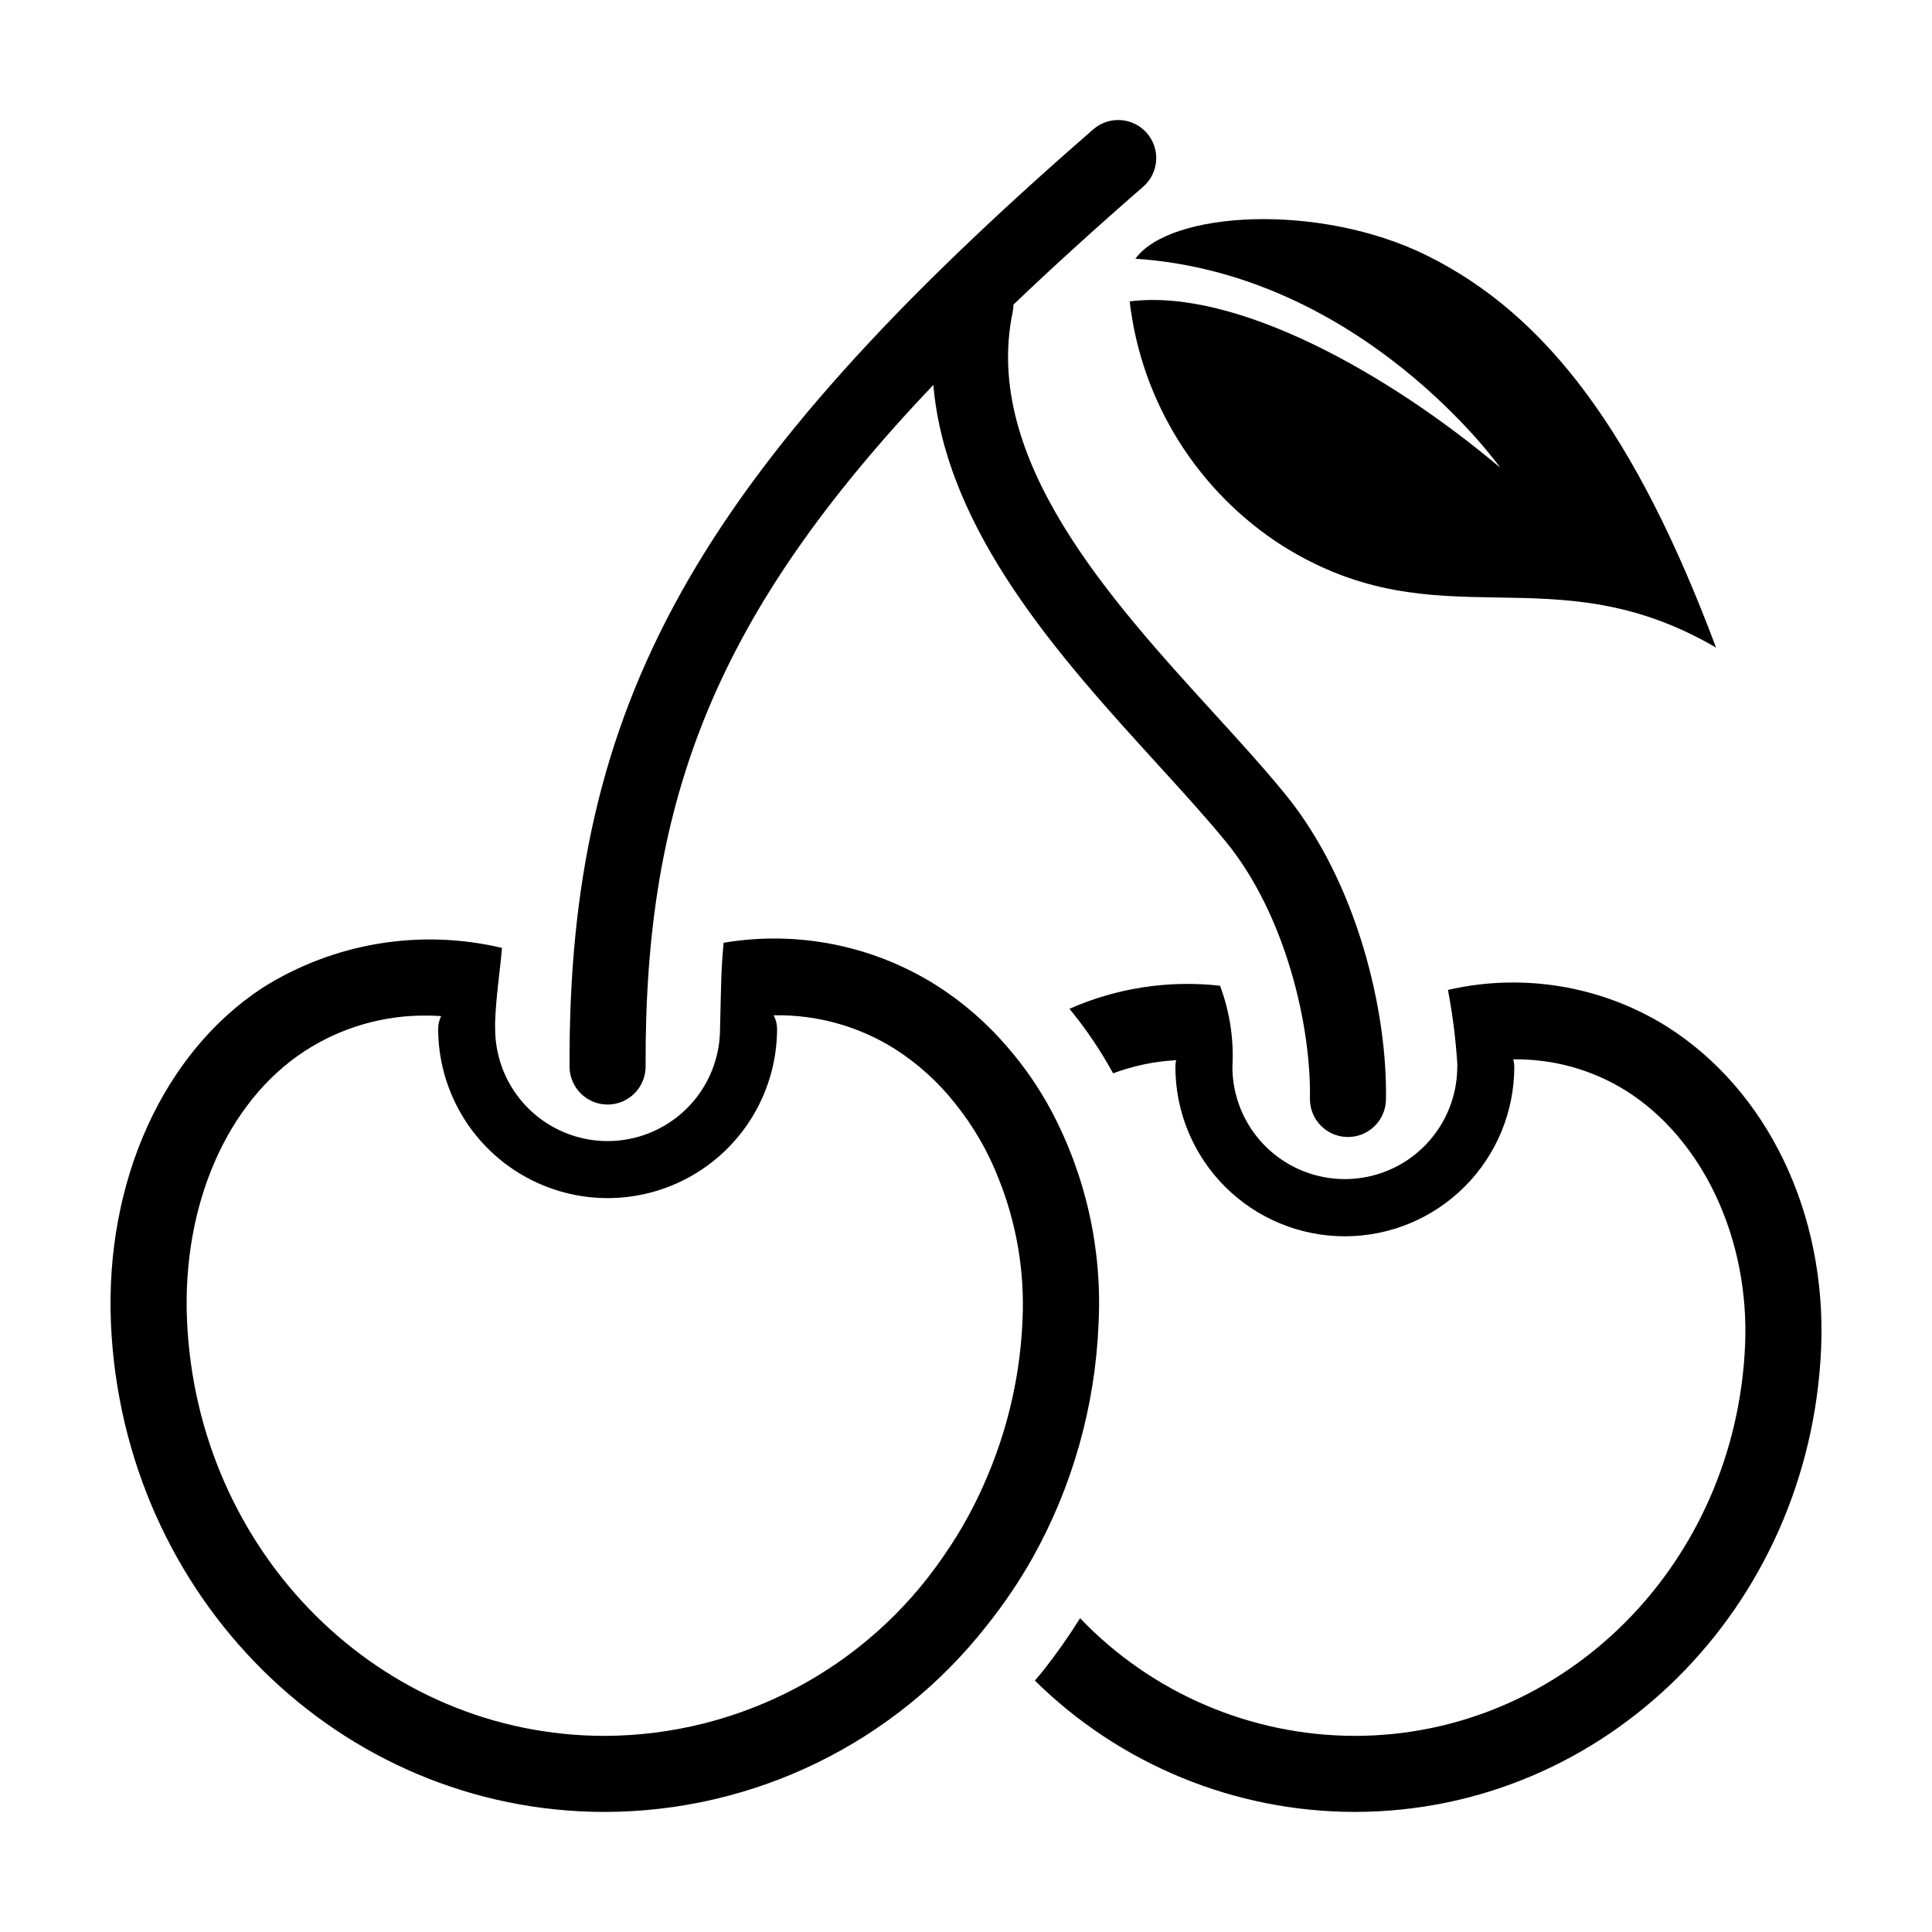
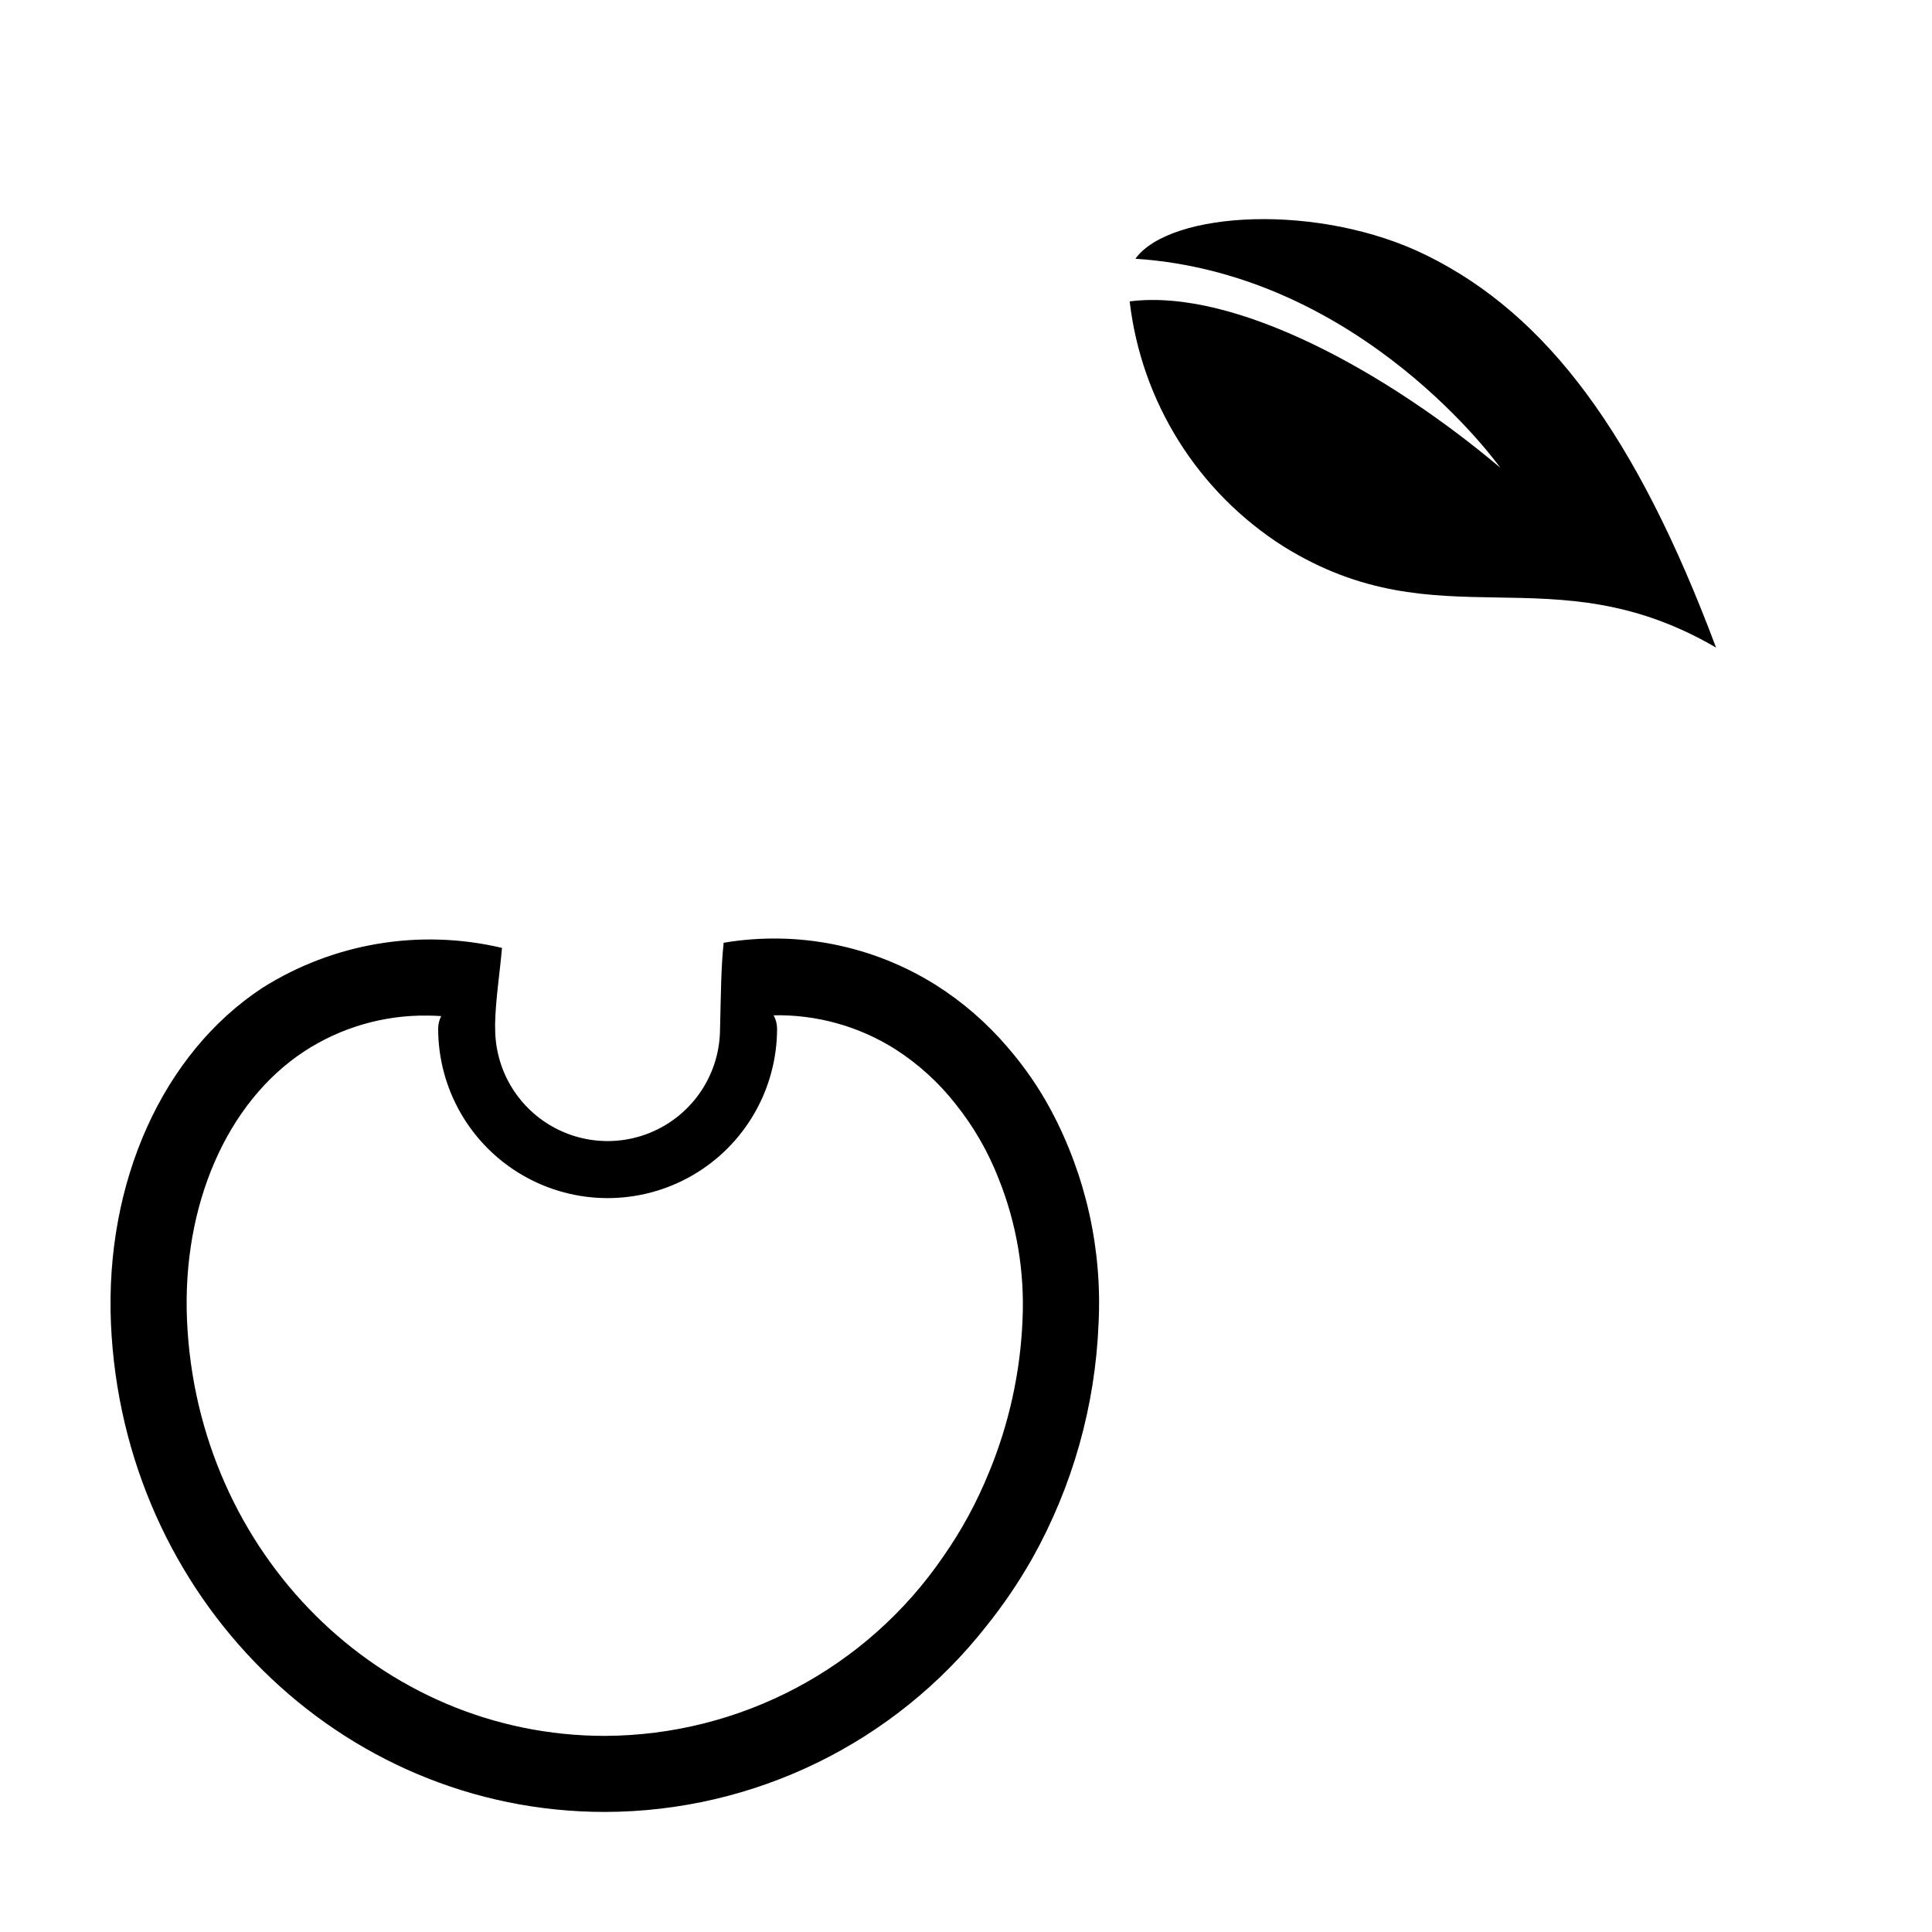
<svg xmlns="http://www.w3.org/2000/svg" fill="#000000" width="800px" height="800px" version="1.1" viewBox="144 144 512 512">
  <g>
-     <path d="m305.02 436.72c2.68-0.004 5.246-1.07 7.137-2.973 1.891-1.898 2.949-4.469 2.938-7.148-0.316-71.113 18.715-120 76.25-180.6 3.352 38.887 33.867 72.504 59.289 100.39 6.738 7.394 13.105 14.379 18.359 20.82 15.715 19.277 22.5 48.695 22.152 67.875v-0.004c-0.09 5.559 4.336 10.137 9.891 10.238 5.559 0.098 10.145-4.316 10.258-9.875 0.43-23.492-7.656-57.641-26.684-80.973-5.606-6.871-12.148-14.055-19.082-21.656-27.301-29.953-61.281-67.23-53.16-106.09 0.137-0.66 0.207-1.328 0.211-2 10.438-9.988 21.863-20.352 34.371-31.238 4.199-3.652 4.641-10.02 0.988-14.215-3.656-4.199-10.02-4.641-14.219-0.988-105.48 91.773-139.2 152.13-138.78 248.4 0.027 5.547 4.531 10.031 10.078 10.031z" />
    <path d="m422.53 438.23c-3.195-5.973-7.051-11.562-11.488-16.676-5.481-6.434-11.902-12.008-19.043-16.527-16.734-10.496-36.746-14.477-56.223-11.184-0.707 6.699-0.711 13.602-0.91 20.754-0.027 0.609-0.047 1.266-0.047 2l-0.004 0.004c0 10.645-5.68 20.48-14.898 25.801-9.219 5.324-20.574 5.324-29.793 0-9.219-5.32-14.898-15.156-14.898-25.801 0-0.418-0.039-1.098-0.027-1.094 0.152-6.902 1.281-13.703 1.832-20.301h0.004c-21.723-5.144-44.598-1.332-63.48 10.578-26.398 17.328-41.762 51.438-40.152 88.969 3.176 72.598 60.656 129.43 130.89 129.43 39.5-0.062 76.785-18.242 101.16-49.32 4.5-5.613 8.543-11.578 12.094-17.836 10.688-19.082 16.711-40.418 17.582-62.27 1-19.633-3.352-39.172-12.594-56.523zm-16.426 95.922c-3.188 7.891-7.262 15.395-12.141 22.367-20.266 29.613-53.793 47.375-89.676 47.508-59.449 0-108.06-48.363-110.73-110.18-1.309-30.48 10.578-57.785 31.086-71.234 9.684-6.324 21.031-9.621 32.594-9.473 1.246 0 2.465 0.059 3.684 0.133v-0.004c-0.523 1.035-0.797 2.176-0.805 3.332 0 16.043 8.559 30.867 22.453 38.891 13.895 8.023 31.016 8.023 44.91 0 13.895-8.023 22.453-22.848 22.453-38.891-0.008-1.238-0.324-2.453-0.914-3.539 11.398-0.227 22.617 2.898 32.254 8.996 6.074 3.894 11.457 8.785 15.918 14.457 4.801 5.981 8.656 12.656 11.438 19.801 4.785 11.91 6.949 24.711 6.348 37.531-0.574 13.848-3.574 27.492-8.867 40.305z" />
-     <path d="m585.61 415.96c-17.266-10.73-38.078-14.188-57.887-9.621 1.25 6.59 2.086 13.25 2.504 19.941-0.008 0.133-0.039 0.258-0.039 0.395 0 10.645-5.68 20.48-14.898 25.805-9.219 5.32-20.574 5.32-29.793 0-9.219-5.324-14.898-15.16-14.898-25.805 0.41-7.297-0.707-14.602-3.281-21.445-13.605-1.527-27.371 0.578-39.895 6.109 4.379 5.328 8.25 11.055 11.559 17.105 5.359-2.008 10.996-3.18 16.715-3.477-0.137 0.559-0.207 1.133-0.211 1.707-0.012 11.918 4.711 23.355 13.137 31.785 8.422 8.434 19.852 13.172 31.77 13.172 11.922 0 23.352-4.738 31.773-13.172 8.422-8.43 13.148-19.867 13.137-31.785-0.008-0.652-0.102-1.301-0.281-1.93 10.543-0.168 20.91 2.715 29.859 8.293 20.402 12.848 32.797 39.297 31.586 67.457-2.519 58.086-47.961 103.53-103.48 103.53-27.484-0.055-53.762-11.316-72.754-31.184-3.019 4.844-6.309 9.512-9.844 13.992-0.691 0.871-1.43 1.691-2.137 2.547v-0.004c22.582 22.273 53.016 34.773 84.734 34.801 66.348 0 120.66-53.957 123.63-122.82 1.512-35.77-14.207-68.516-41.008-85.395z" />
    <path d="m444.89 212.57c60.242 3.965 96.691 55.371 96.691 55.371-29.621-24.984-70.035-47.652-98.207-44.07v-0.004c3.106 26.664 18.059 50.508 40.711 64.914 41.566 25.855 71.051 1.352 114.69 26.84-21.27-56.75-44.855-88.203-76.68-103.93-28.445-14.059-68.023-11.797-77.207 0.879z" />
  </g>
</svg>